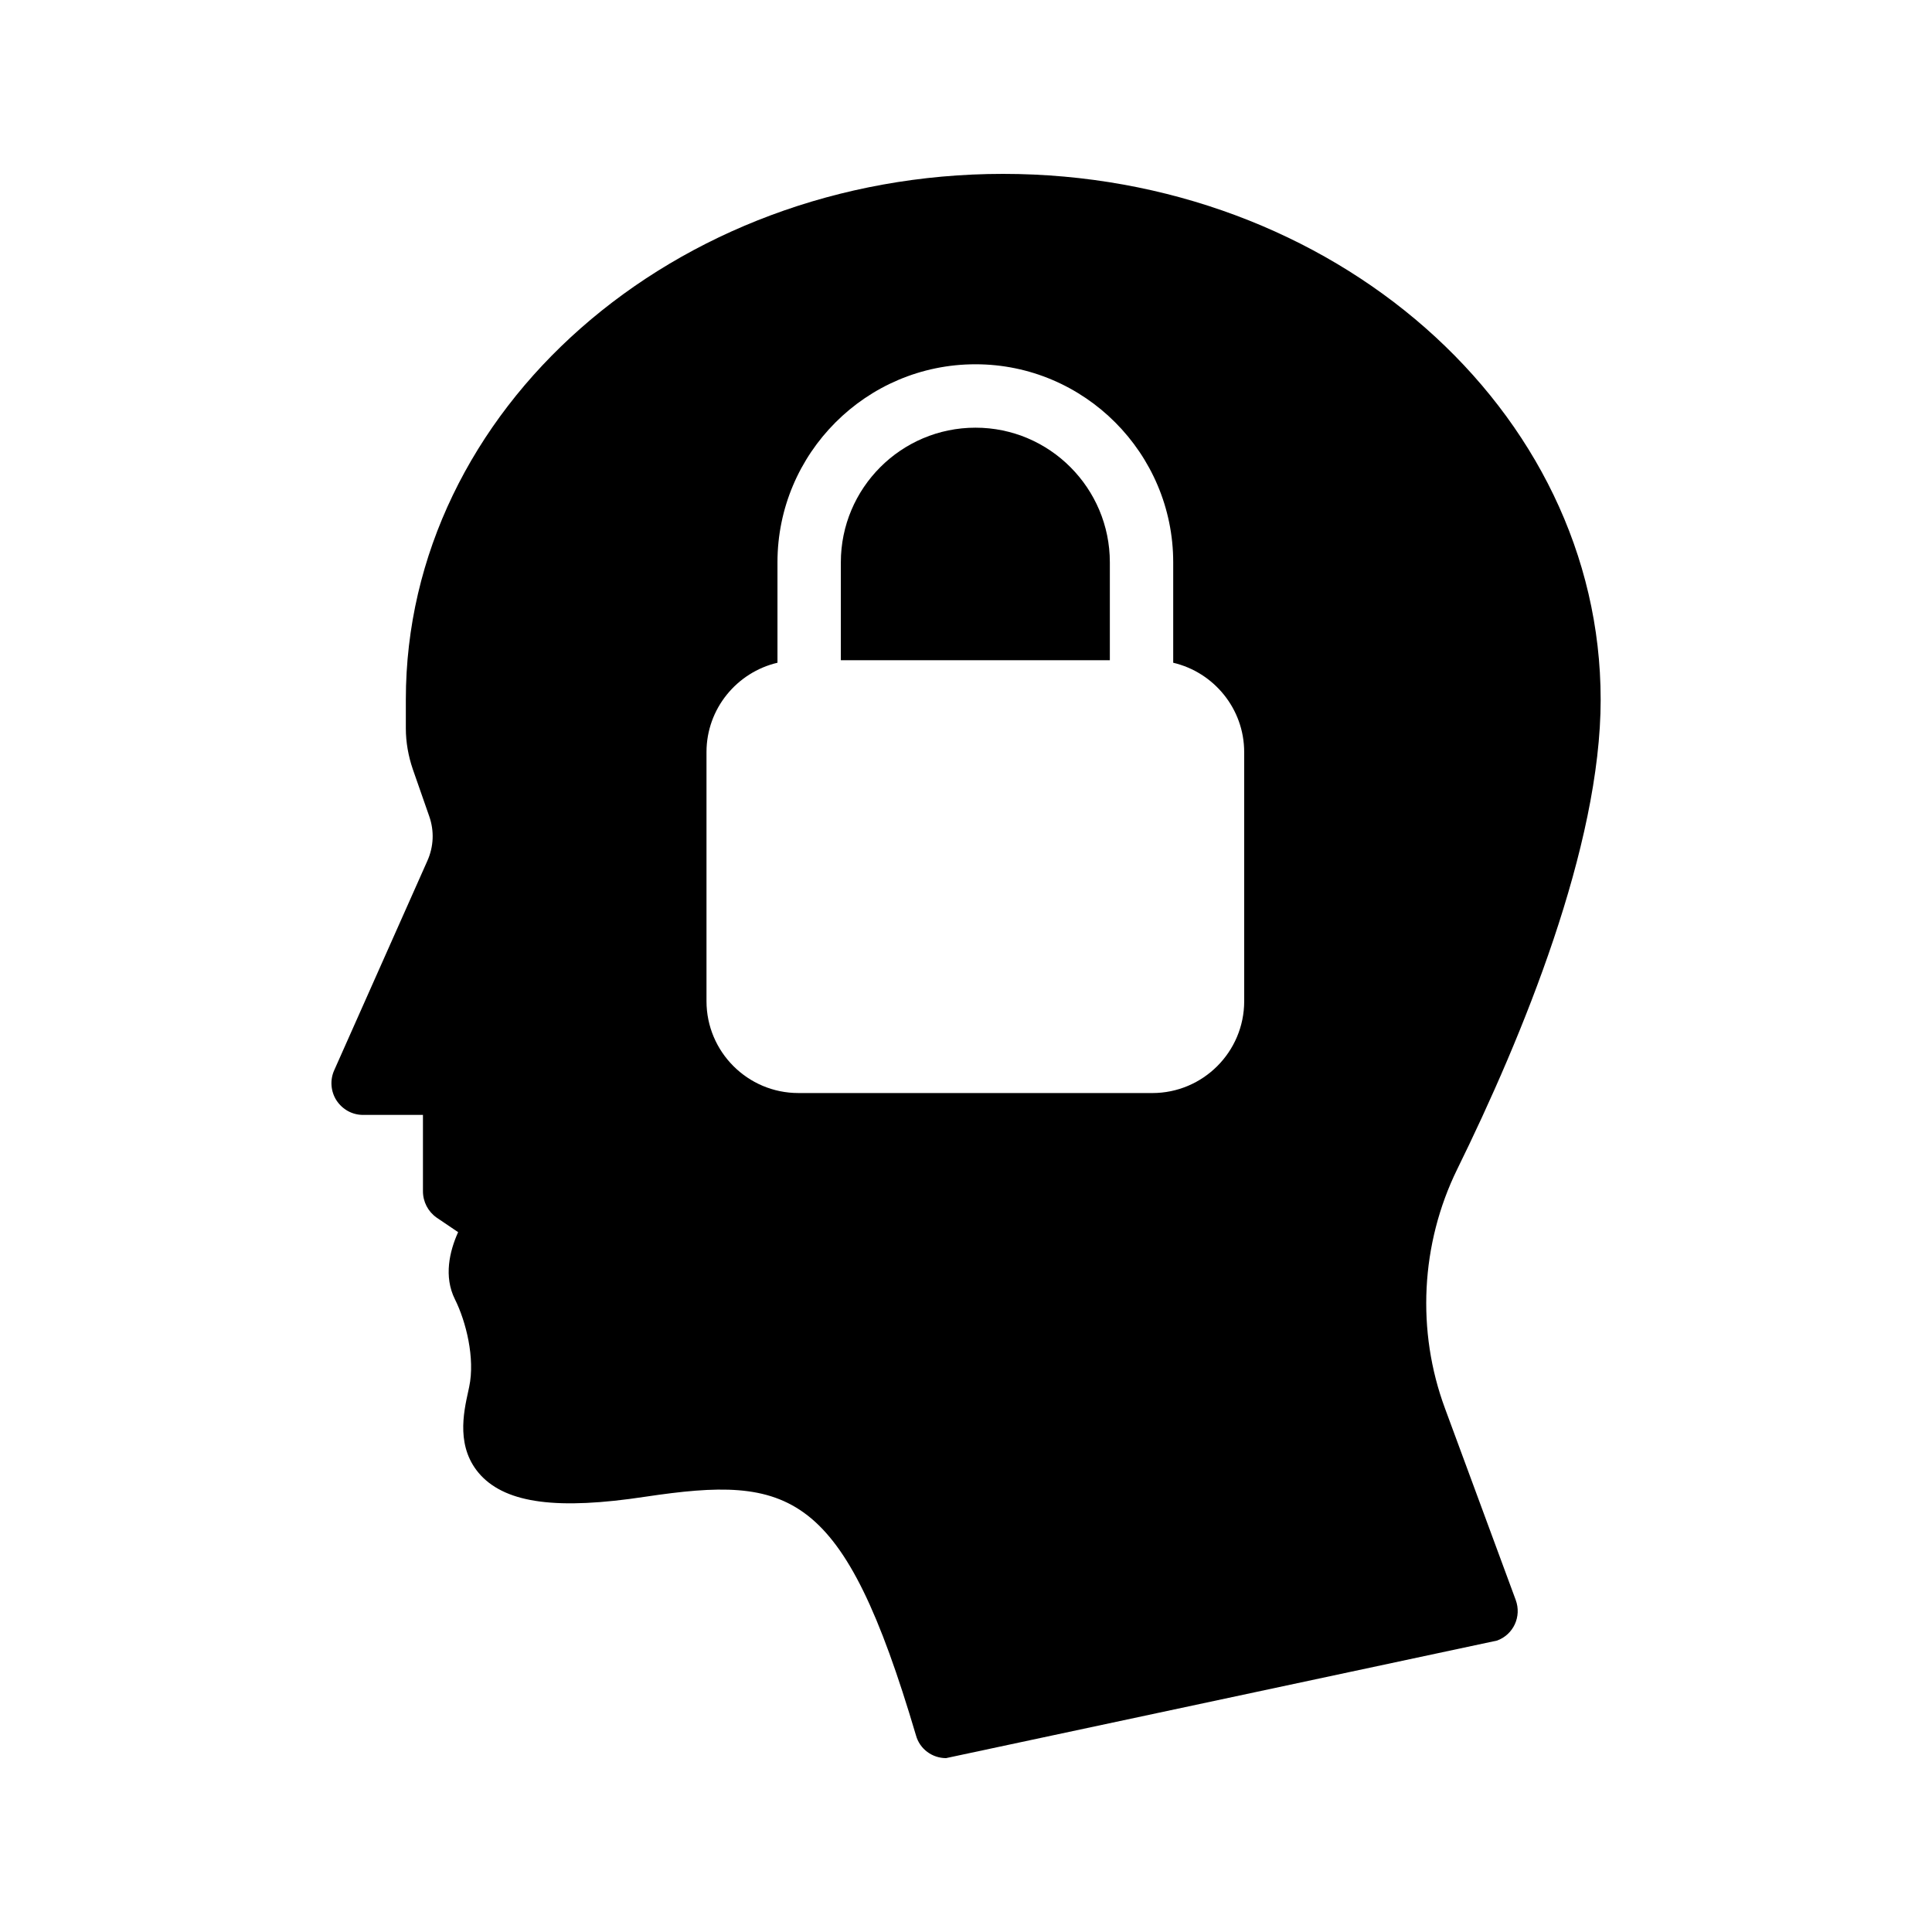
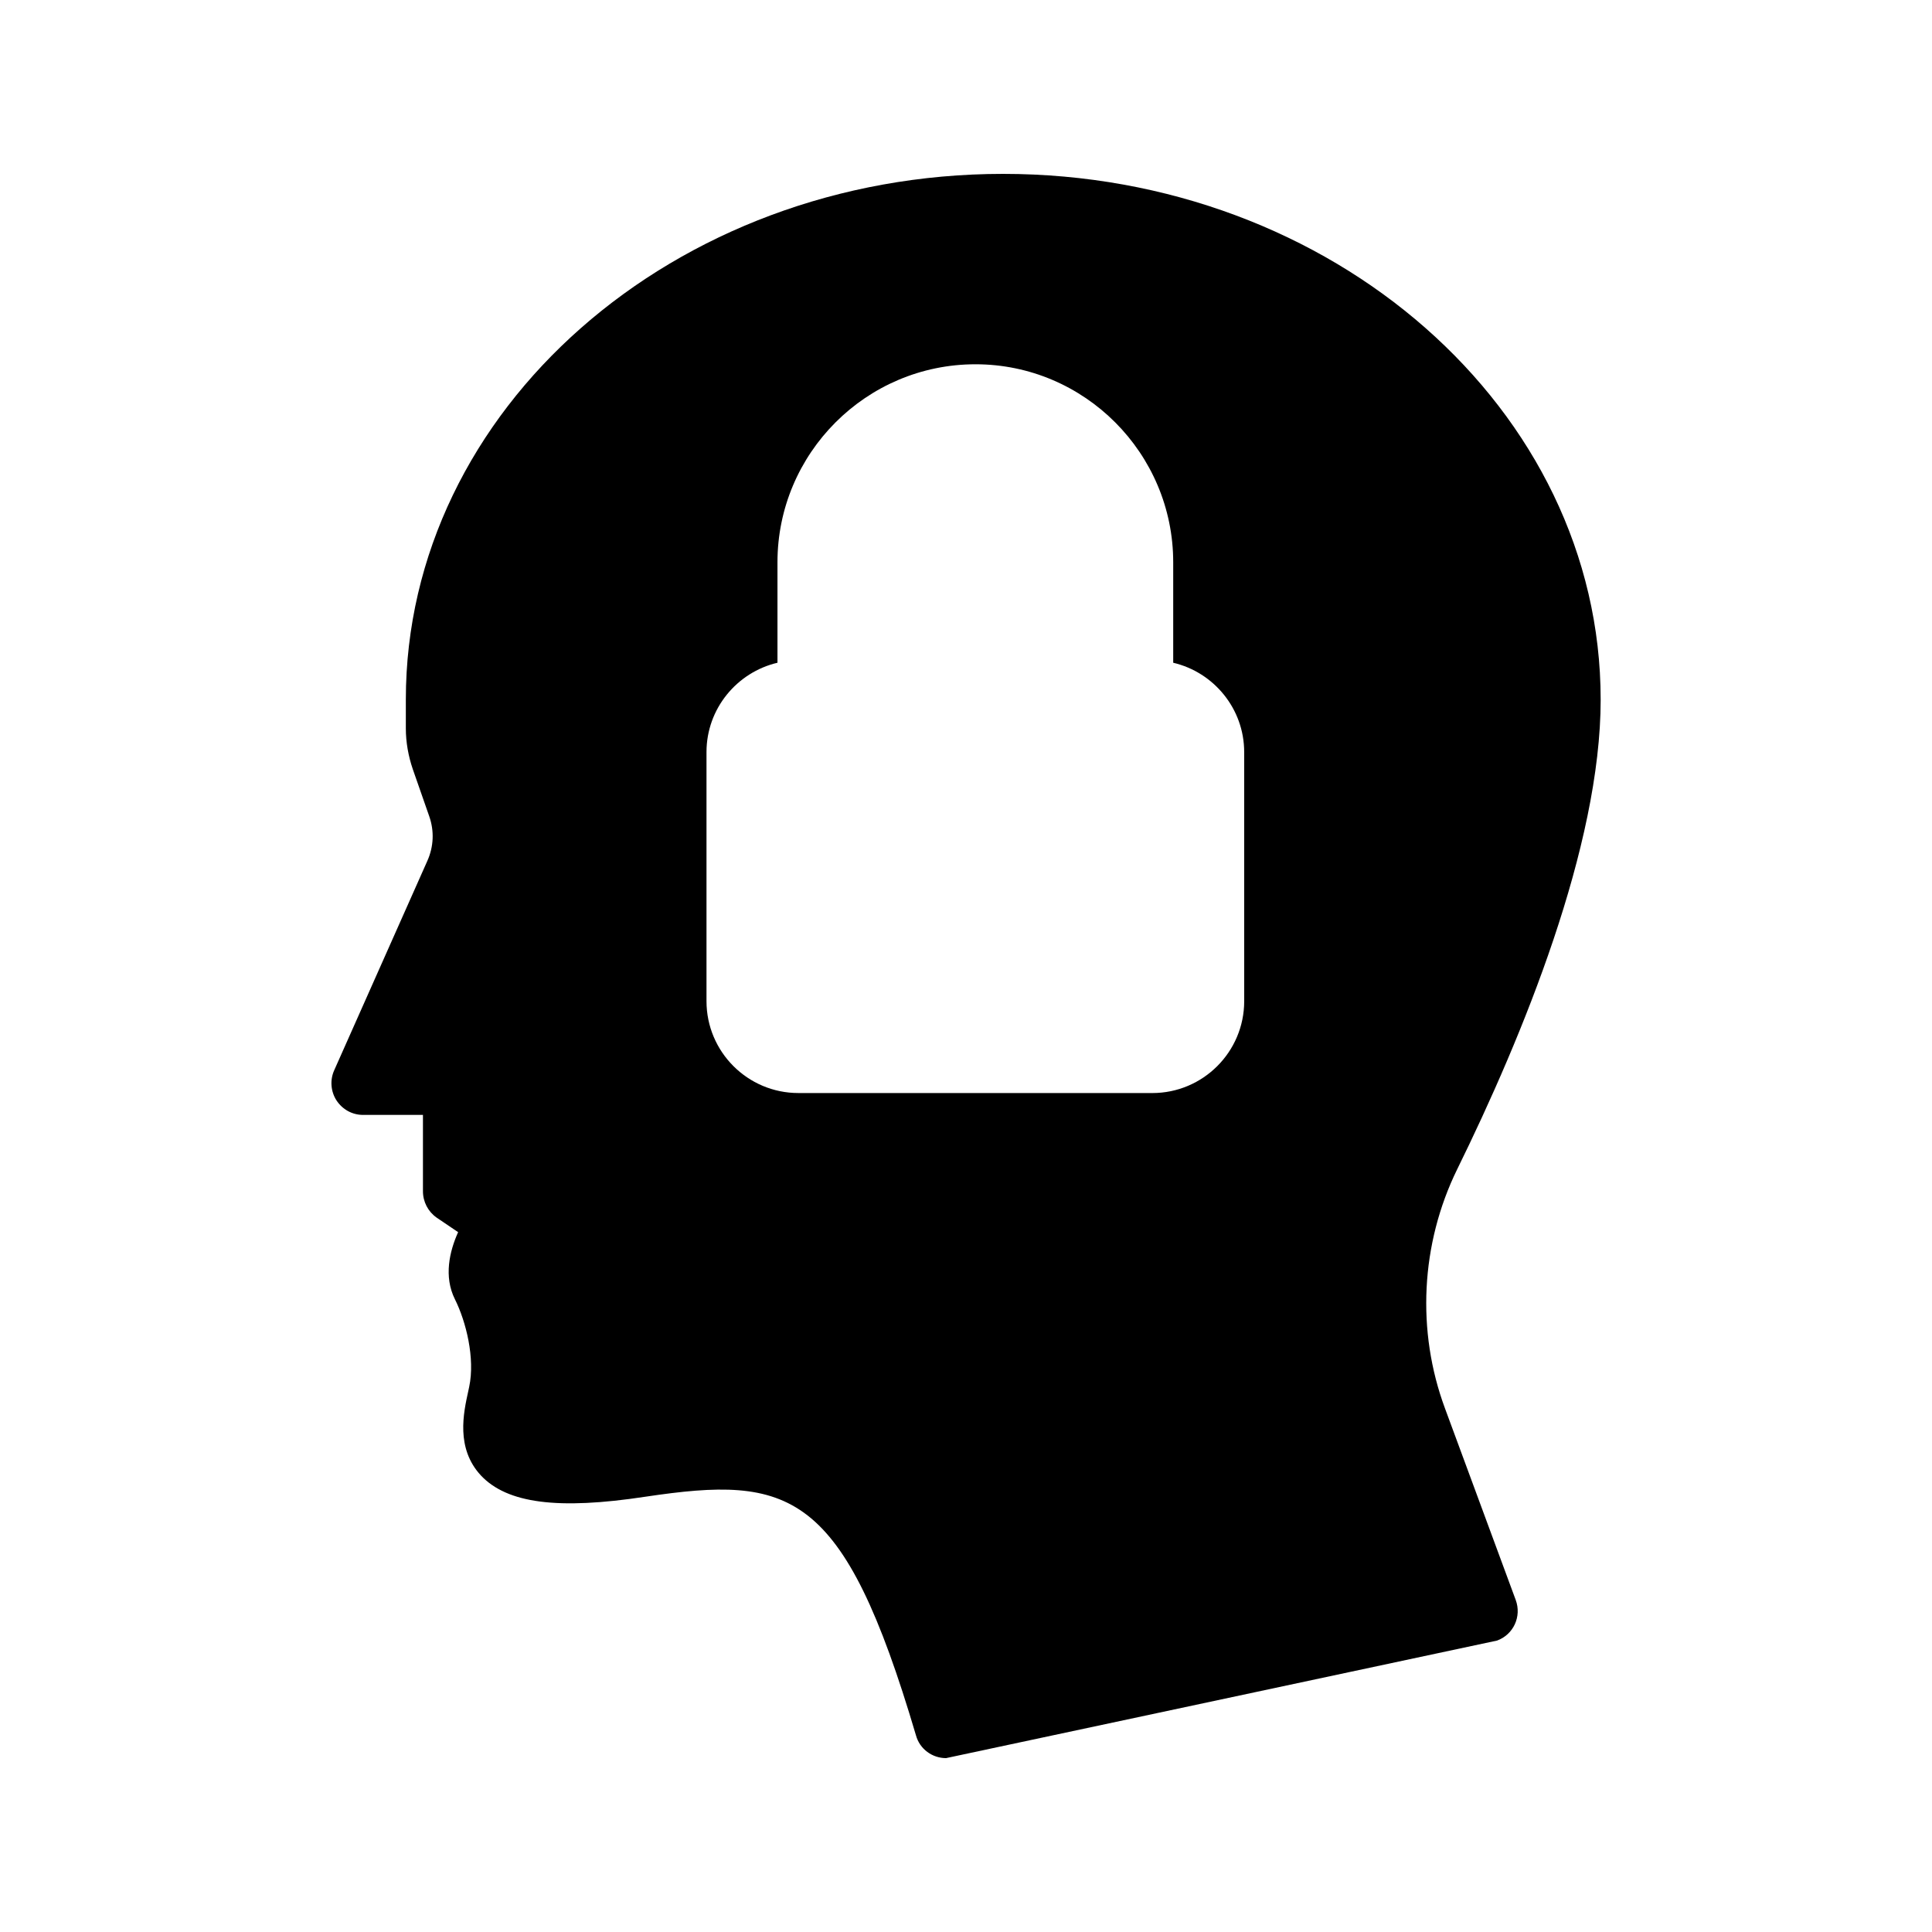
<svg xmlns="http://www.w3.org/2000/svg" fill="#000000" width="800px" height="800px" version="1.1" viewBox="144 144 512 512">
  <g>
    <path d="m568.19 329.38c0-76.832-71.039-139.3-158.36-139.3-87.242 0-158.28 62.473-158.28 139.3v7.641c0 3.695 0.672 7.391 1.848 10.832l4.367 12.512c1.344 3.863 1.176 7.977-0.504 11.754l-24.688 55.504c-1.176 2.602-0.922 5.625 0.586 7.977 1.594 2.434 4.199 3.863 7.055 3.863h15.871v20.238c0 2.769 1.344 5.375 3.609 6.969l5.711 3.863c-2.266 5.039-3.863 11.754-0.84 17.801 2.938 5.879 5.375 15.617 3.777 23.176l-0.25 1.176c-1.258 5.711-3.359 15.113 3.359 22.336 6.969 7.391 20.402 9.152 43.578 5.625 38.375-5.711 52.395-2.098 71.707 63.227 1.008 3.695 4.367 6.047 7.977 6.047l146.02-31.152c4.367-1.594 6.551-6.383 4.953-10.746l-18.727-50.719c-7.641-20.57-6.465-43.664 3.191-63.395 17.387-35.355 38.043-85.652 38.043-124.53zm-94.465 79.938c0 13.434-10.914 24.352-24.352 24.352l-93.793-0.004c-13.434 0-24.352-10.914-24.352-24.352v-66c0-11.504 8.062-21.16 18.809-23.68v-26.617c0-28.887 23.512-52.48 52.48-52.48 28.887 0 52.395 23.594 52.395 52.48v26.617c10.746 2.519 18.809 12.176 18.809 23.68z" />
-     <path d="m402.52 257.34c-19.734 0-35.688 16.039-35.688 35.688v25.945h71.289v-25.945c0.004-19.648-15.949-35.688-35.602-35.688z" />
  </g>
</svg>